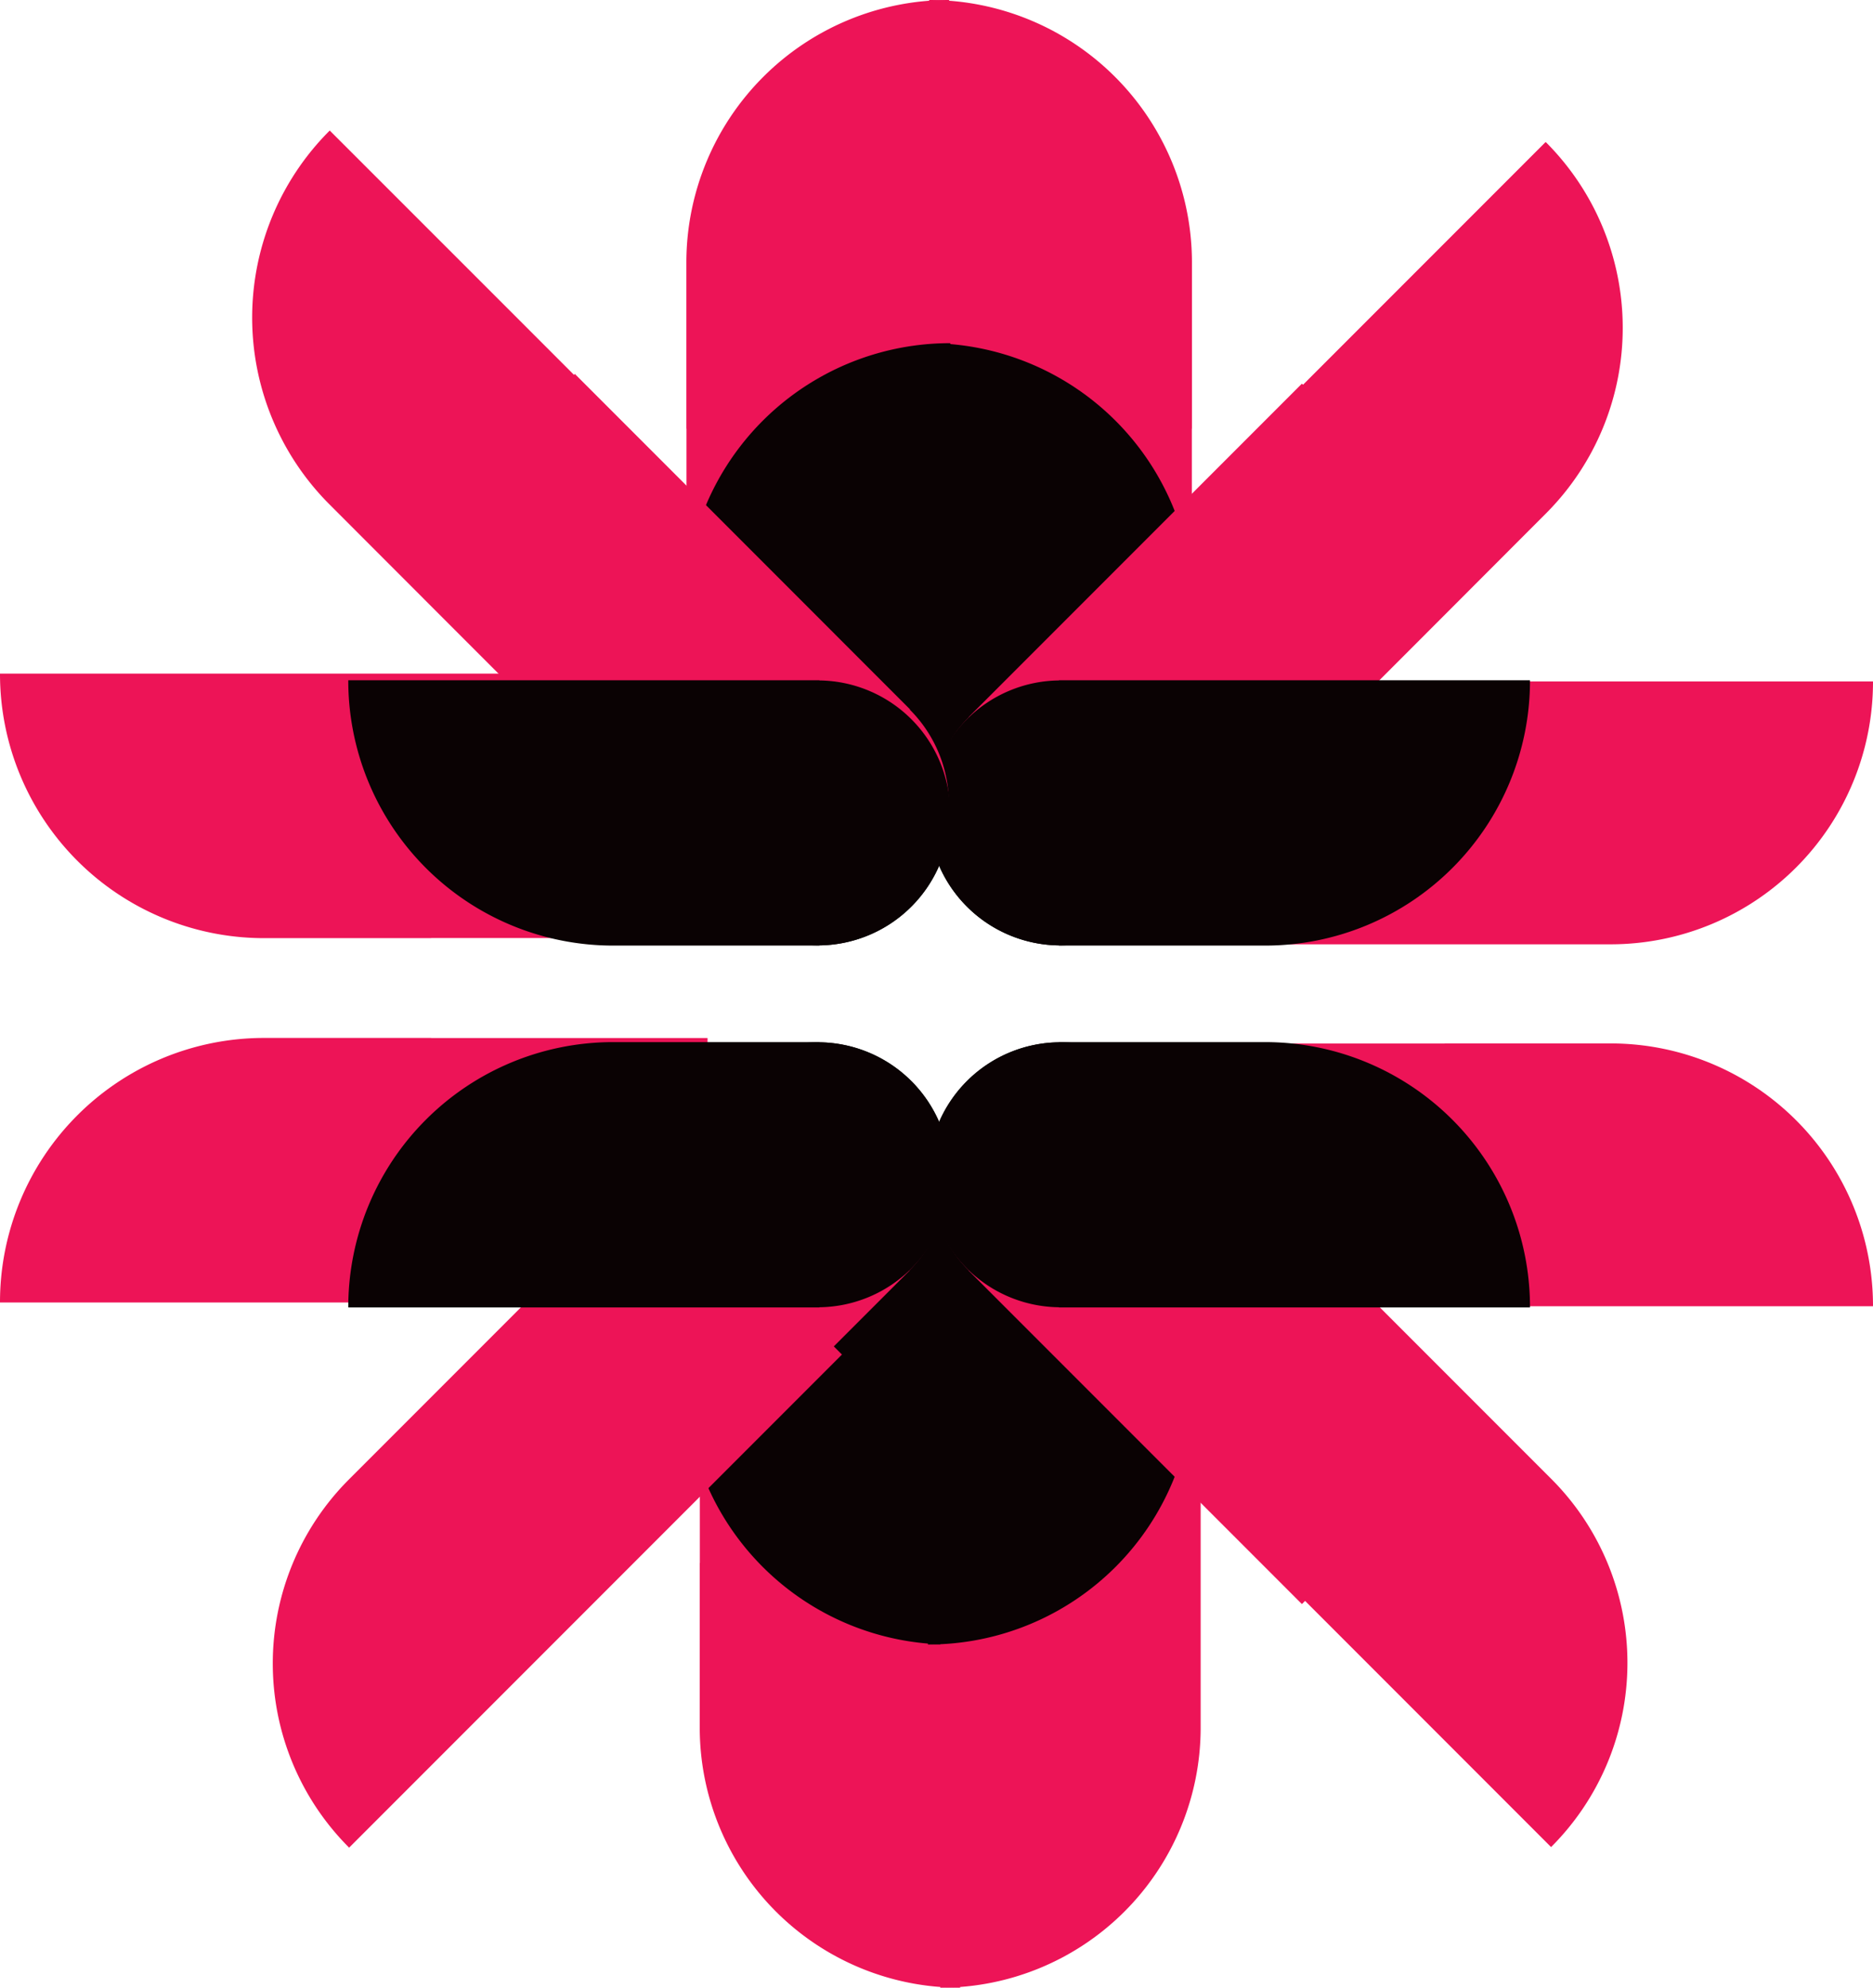
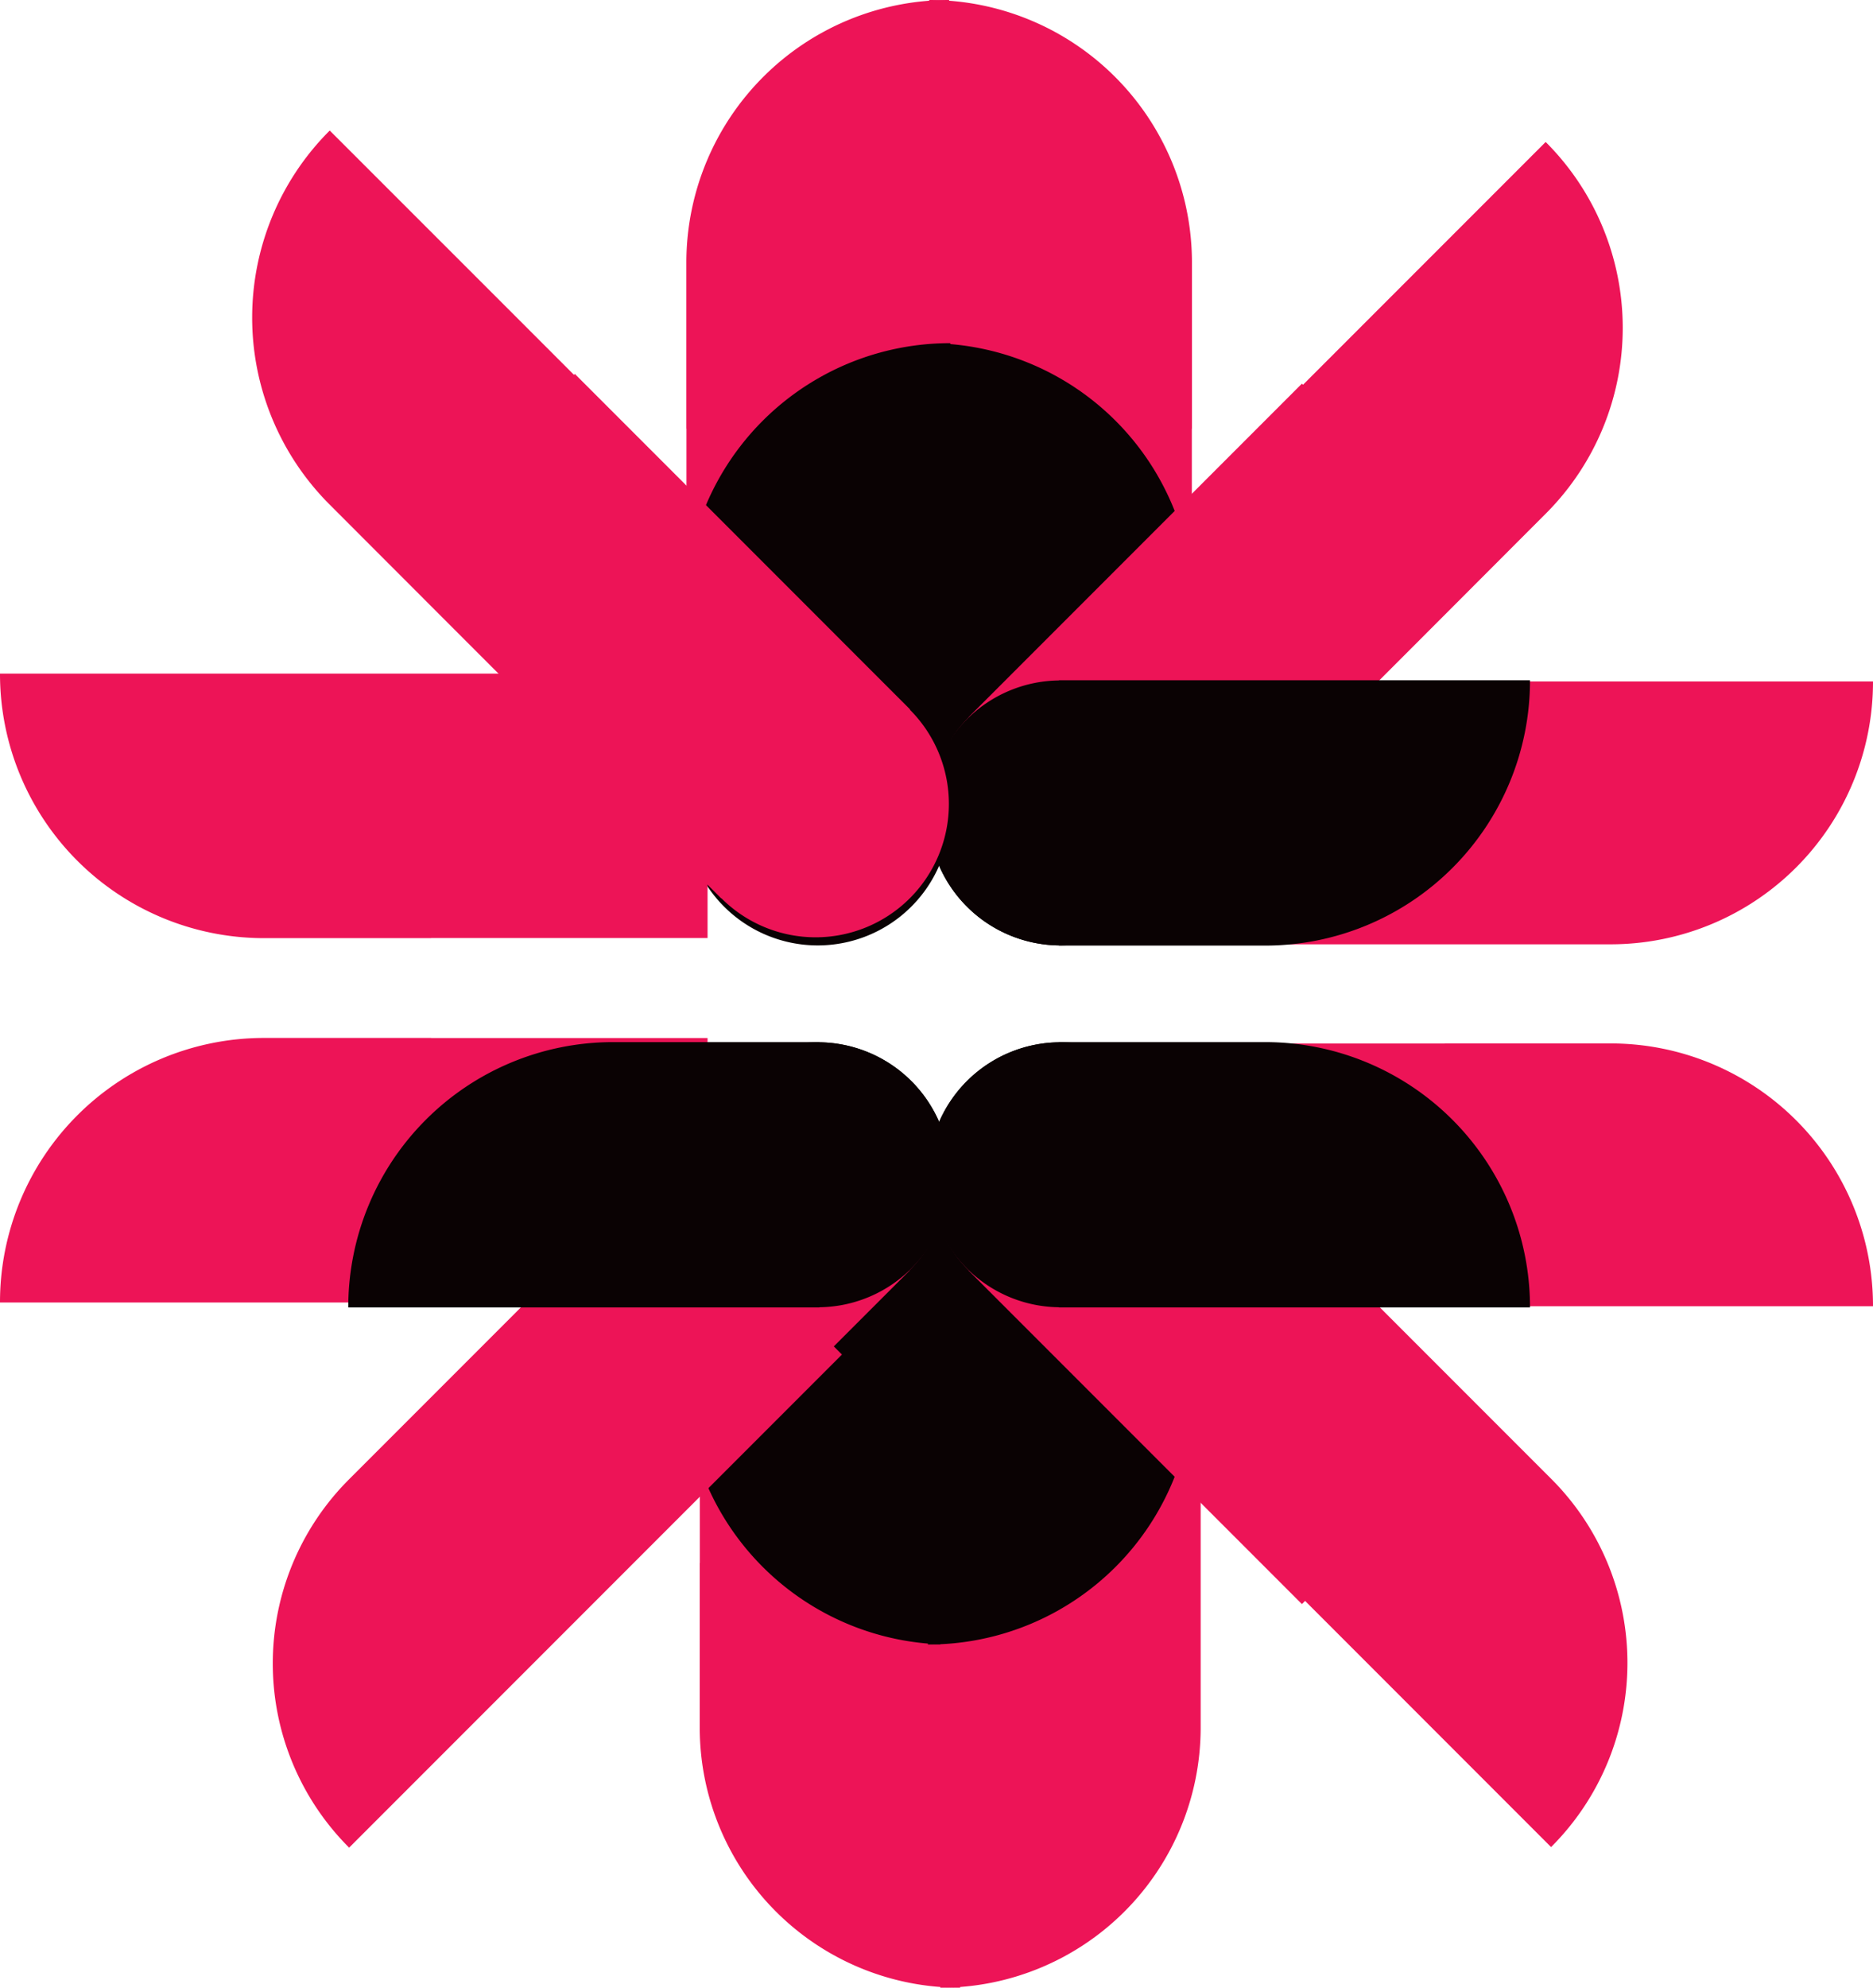
<svg xmlns="http://www.w3.org/2000/svg" id="Grupo_98" data-name="Grupo 98" width="86" height="91.216" viewBox="0 0 86 91.216">
  <defs>
    <style>      .cls-1 {        fill: none;      }      .cls-2 {        clip-path: url(#clip-path);      }      .cls-3 {        fill: #ed1457;      }      .cls-4 {        fill: #0a0203;      }    </style>
    <clipPath id="clip-path">
      <rect id="Retângulo_81" data-name="Retângulo 81" class="cls-1" width="86" height="91.216" />
    </clipPath>
  </defs>
  <g id="Grupo_97" data-name="Grupo 97" class="cls-2" transform="translate(0 0)">
    <path id="Caminho_126" data-name="Caminho 126" class="cls-3" d="M49.865,0A12.05,12.05,0,0,1,61.914,11.982h0v7.69h-.005V32.289H49.85V0h.015" transform="translate(-7.185 0)" />
    <path id="Caminho_127" data-name="Caminho 127" class="cls-4" d="M49.8,18.4A12.163,12.163,0,0,1,61.96,30.564v9.471h-.009a6.08,6.08,0,0,1-12.159,0h-.009V18.4H49.8" transform="translate(-7.175 -2.652)" />
    <path id="Caminho_128" data-name="Caminho 128" class="cls-3" d="M79.086,7.622a12.05,12.05,0,0,1,.047,16.993l0,0L73.7,30.055l0,0-8.921,8.922-8.53-8.53,8.922-8.922L67.9,18.788l2.7-2.7,8.472-8.472.011.01" transform="translate(-8.106 -1.097)" />
    <path id="Caminho_129" data-name="Caminho 129" class="cls-3" d="M66.991,20.584a12.162,12.162,0,0,1,0,17.2l-6.7,6.7-.007-.007a6.08,6.08,0,0,1-8.6-8.6l-.007-.006,1.941-1.941,4.756-4.756,8.6-8.6.011.01" transform="translate(-7.199 -2.965)" />
    <path id="Caminho_130" data-name="Caminho 130" class="cls-3" d="M95.047,36.554A12.046,12.046,0,0,1,83.069,48.6v0H75.381V48.6H62.769V36.539H95.046v.015" transform="translate(-9.047 -5.266)" />
    <path id="Caminho_131" data-name="Caminho 131" class="cls-4" d="M77.423,36.487A12.163,12.163,0,0,1,65.261,48.65H55.789v-.009a6.08,6.08,0,0,1,0-12.159v-.009H77.423v.015" transform="translate(-7.172 -5.257)" />
    <path id="Caminho_132" data-name="Caminho 132" class="cls-3" d="M48.871,0A12.05,12.05,0,0,0,36.822,11.982h0v7.69h.005V32.289H48.887V0h-.015" transform="translate(-5.307 0)" />
    <path id="Caminho_133" data-name="Caminho 133" class="cls-4" d="M48.917,18.4A12.163,12.163,0,0,0,36.754,30.564v9.471h.009a6.08,6.08,0,0,0,12.159,0h.009V18.4h-.015" transform="translate(-5.297 -2.652)" />
    <path id="Caminho_134" data-name="Caminho 134" class="cls-3" d="M43.73,33.571l.007-.007-1.953-1.953L37,26.824l-8.655-8.655-.012.01c-.009.01-.018.021-.028.032l-2.685-2.686L17.091,7l-.012.01a12.126,12.126,0,0,0-.047,17.1l0,0L22.5,29.582l0,0,4.989,4.989a12.431,12.431,0,0,0,.835.924l6.741,6.741.007-.007a6.119,6.119,0,0,0,8.654-8.654" transform="translate(-1.95 -1.009)" />
    <path id="Caminho_135" data-name="Caminho 135" class="cls-3" d="M0,36.133A12.124,12.124,0,0,0,12.056,48.257v0h7.738v-.005H32.488V36.118H0v.015" transform="translate(0 -5.206)" />
-     <path id="Caminho_136" data-name="Caminho 136" class="cls-4" d="M18.684,36.487A12.163,12.163,0,0,0,30.847,48.65h9.471v-.009a6.08,6.08,0,0,0,0-12.159v-.009H18.685v.015" transform="translate(-2.693 -5.257)" />
    <path id="Caminho_137" data-name="Caminho 137" class="cls-3" d="M49.477,101.189A11.939,11.939,0,0,1,37.539,89.317h0V81.7h.005V69.2H49.493v31.99h-.015" transform="translate(-5.41 -9.973)" />
    <path id="Caminho_138" data-name="Caminho 138" class="cls-4" d="M48.917,83.517A12.163,12.163,0,0,1,36.754,71.355V61.883h.009a6.08,6.08,0,0,1,12.159,0h.009V83.517h-.015" transform="translate(-5.297 -8.051)" />
    <path id="Caminho_139" data-name="Caminho 139" class="cls-3" d="M18.131,93.824a11.944,11.944,0,0,1-.047-16.842l0,0,5.389-5.389,0,0,8.841-8.842,8.454,8.453-8.842,8.842-2.71,2.71-2.68,2.68-8.4,8.4-.011-.01" transform="translate(-2.109 -9.044)" />
    <path id="Caminho_140" data-name="Caminho 140" class="cls-3" d="M30.3,81.675a12.162,12.162,0,0,1,0-17.2l6.7-6.7.007.007a6.08,6.08,0,0,1,8.6,8.6l.007.006-1.941,1.941-4.756,4.756-8.6,8.6-.011-.01" transform="translate(-3.854 -8.077)" />
    <path id="Caminho_141" data-name="Caminho 141" class="cls-3" d="M0,67.775A12.124,12.124,0,0,1,12.056,55.651v0h7.738v.005H32.488V67.79H0v-.015" transform="translate(0 -8.02)" />
    <path id="Caminho_142" data-name="Caminho 142" class="cls-4" d="M18.684,68.038A12.163,12.163,0,0,1,30.847,55.875h9.471v.009a6.08,6.08,0,0,1,0,12.159v.009H18.685v-.015" transform="translate(-2.693 -8.053)" />
    <path id="Caminho_143" data-name="Caminho 143" class="cls-3" d="M50.462,101.189A11.939,11.939,0,0,0,62.4,89.317h0V81.7H62.4V69.2H50.447v31.99h.015" transform="translate(-7.271 -9.973)" />
    <path id="Caminho_144" data-name="Caminho 144" class="cls-4" d="M49.8,83.517A12.163,12.163,0,0,0,61.96,71.355V61.883h-.009a6.08,6.08,0,0,0-12.159,0h-.009V83.517H49.8" transform="translate(-7.175 -8.051)" />
    <path id="Caminho_145" data-name="Caminho 145" class="cls-3" d="M79.413,93.792a11.94,11.94,0,0,0,.047-16.836l0,0-5.388-5.388,0,0-8.839-8.839-8.451,8.451,8.839,8.839,2.709,2.71,2.678,2.678L79.4,93.8l.011-.01" transform="translate(-8.184 -9.041)" />
    <path id="Caminho_146" data-name="Caminho 146" class="cls-3" d="M66.991,81.675a12.162,12.162,0,0,0,0-17.2l-6.7-6.7-.007.007a6.08,6.08,0,0,0-8.6,8.6l-.007.006,1.941,1.941,4.756,4.756,8.6,8.6.011-.01" transform="translate(-7.199 -8.077)" />
    <path id="Caminho_147" data-name="Caminho 147" class="cls-3" d="M95.047,67.991A12.046,12.046,0,0,0,83.069,55.946v0H75.381v.005H62.769V68.007H95.046v-.015" transform="translate(-9.047 -8.063)" />
    <path id="Caminho_148" data-name="Caminho 148" class="cls-4" d="M77.423,68.038A12.163,12.163,0,0,0,65.261,55.875H55.789v.009a6.08,6.08,0,0,0,0,12.159v.009H77.423v-.015" transform="translate(-7.172 -8.053)" />
  </g>
</svg>